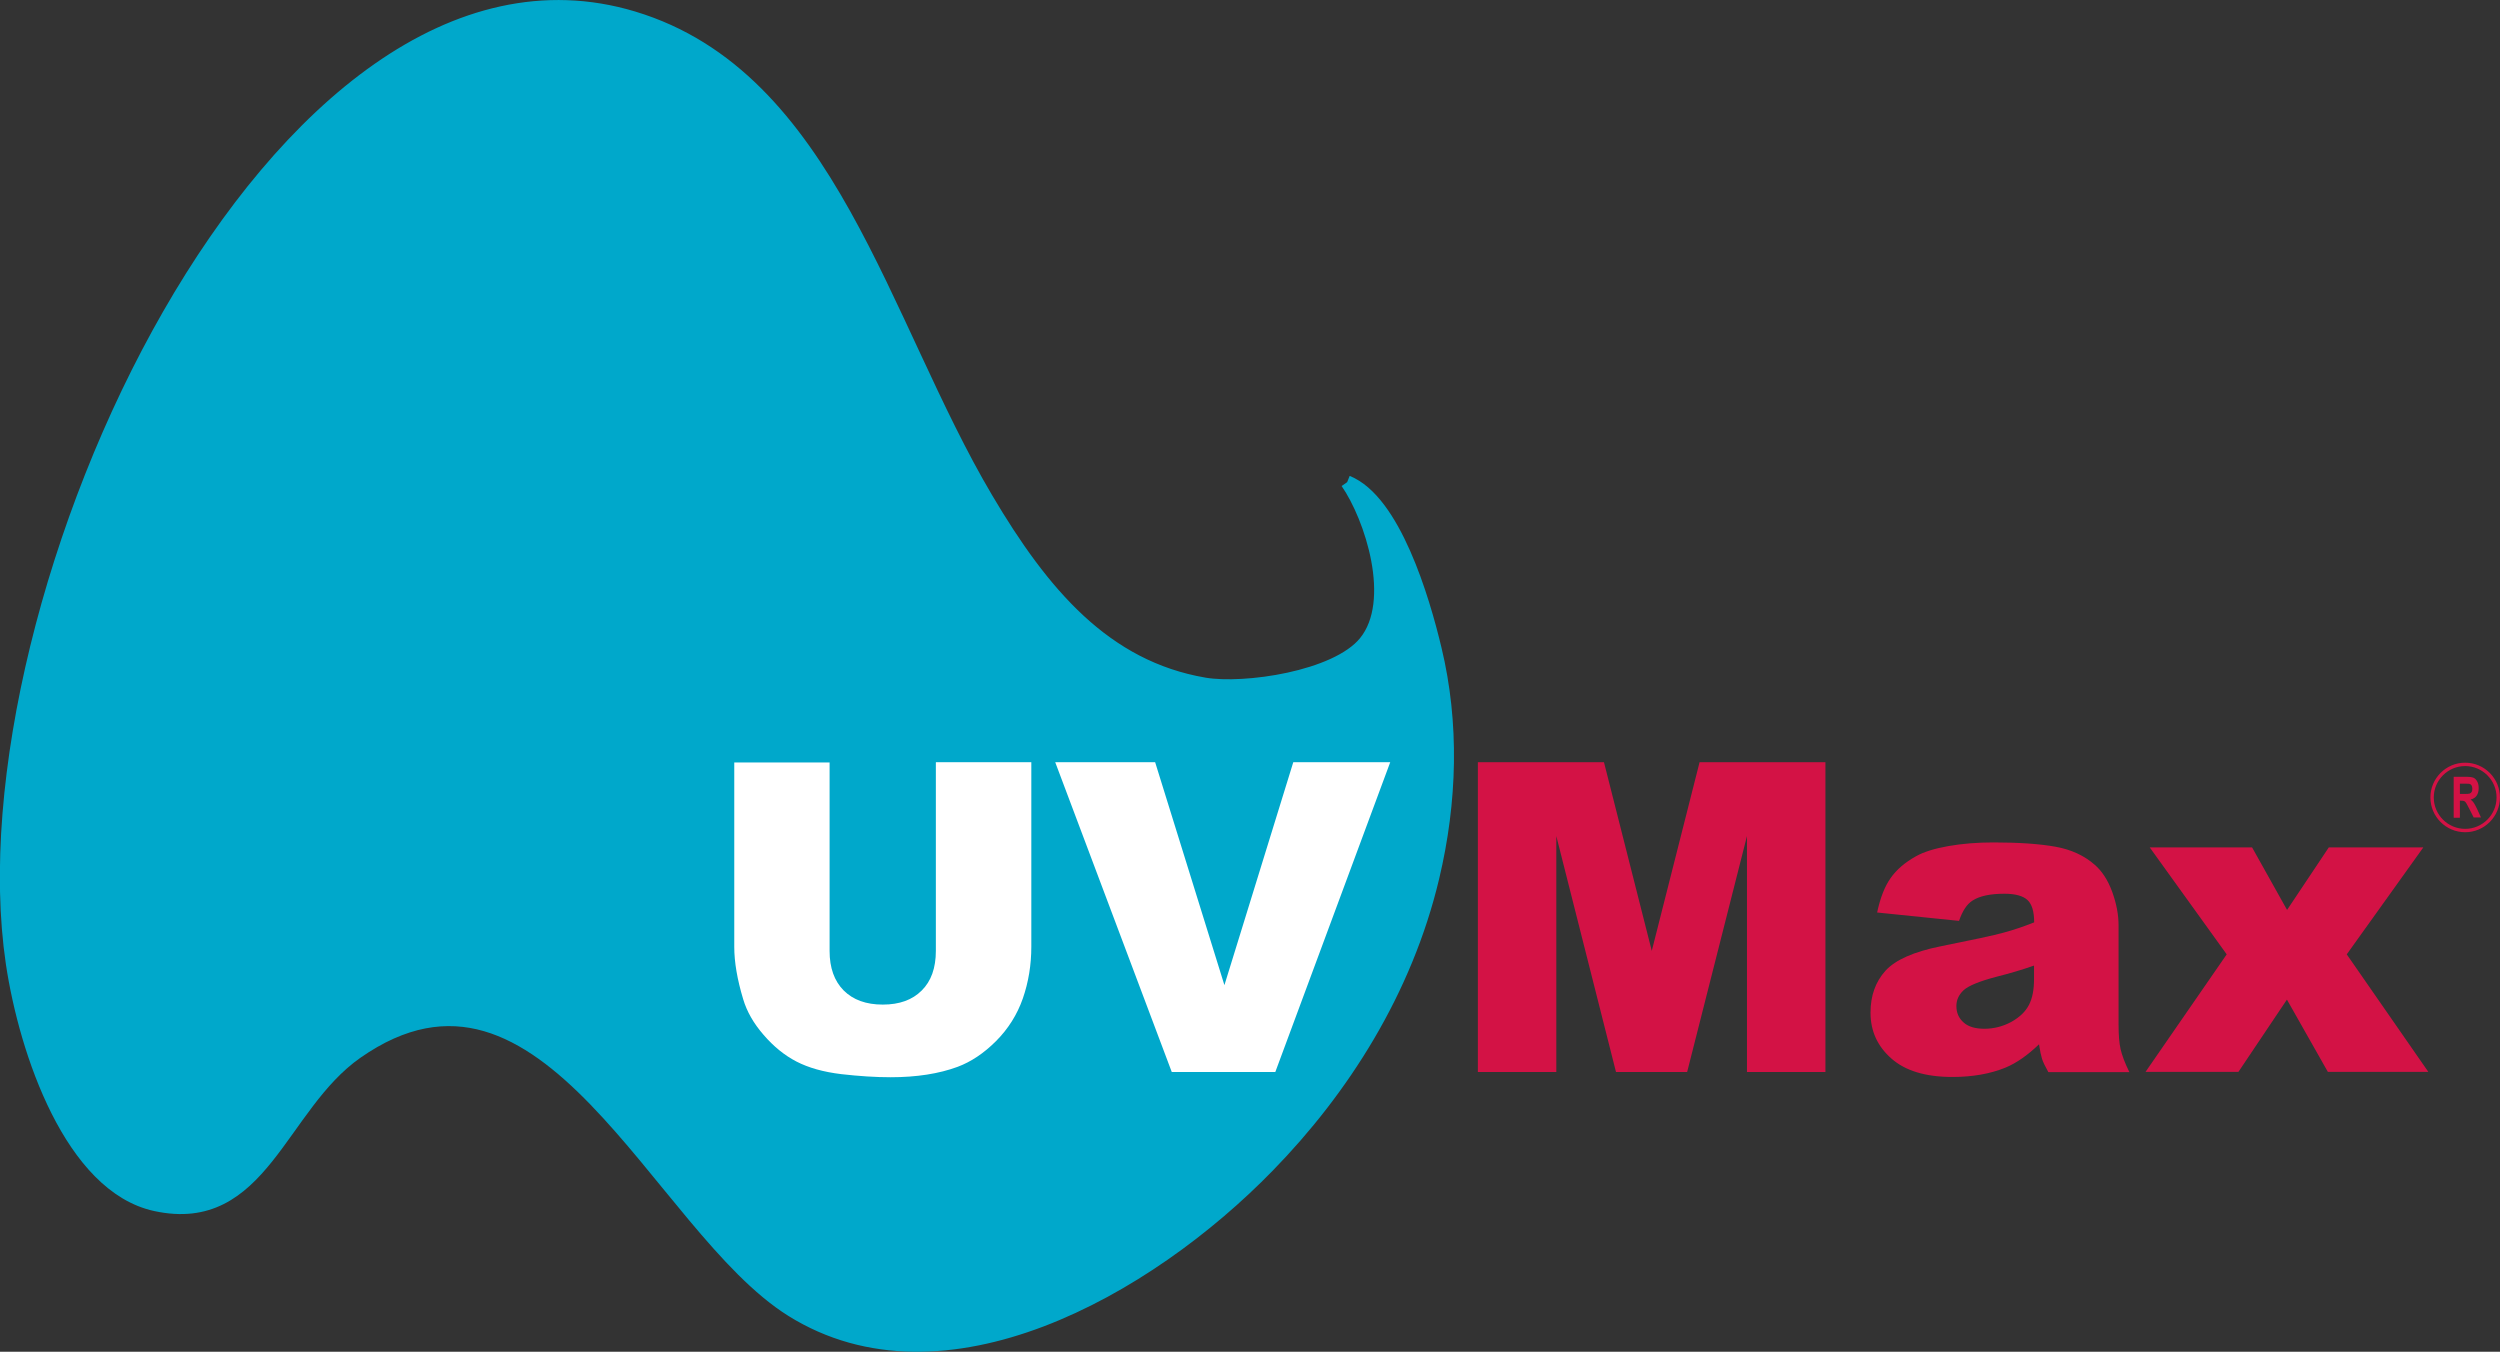
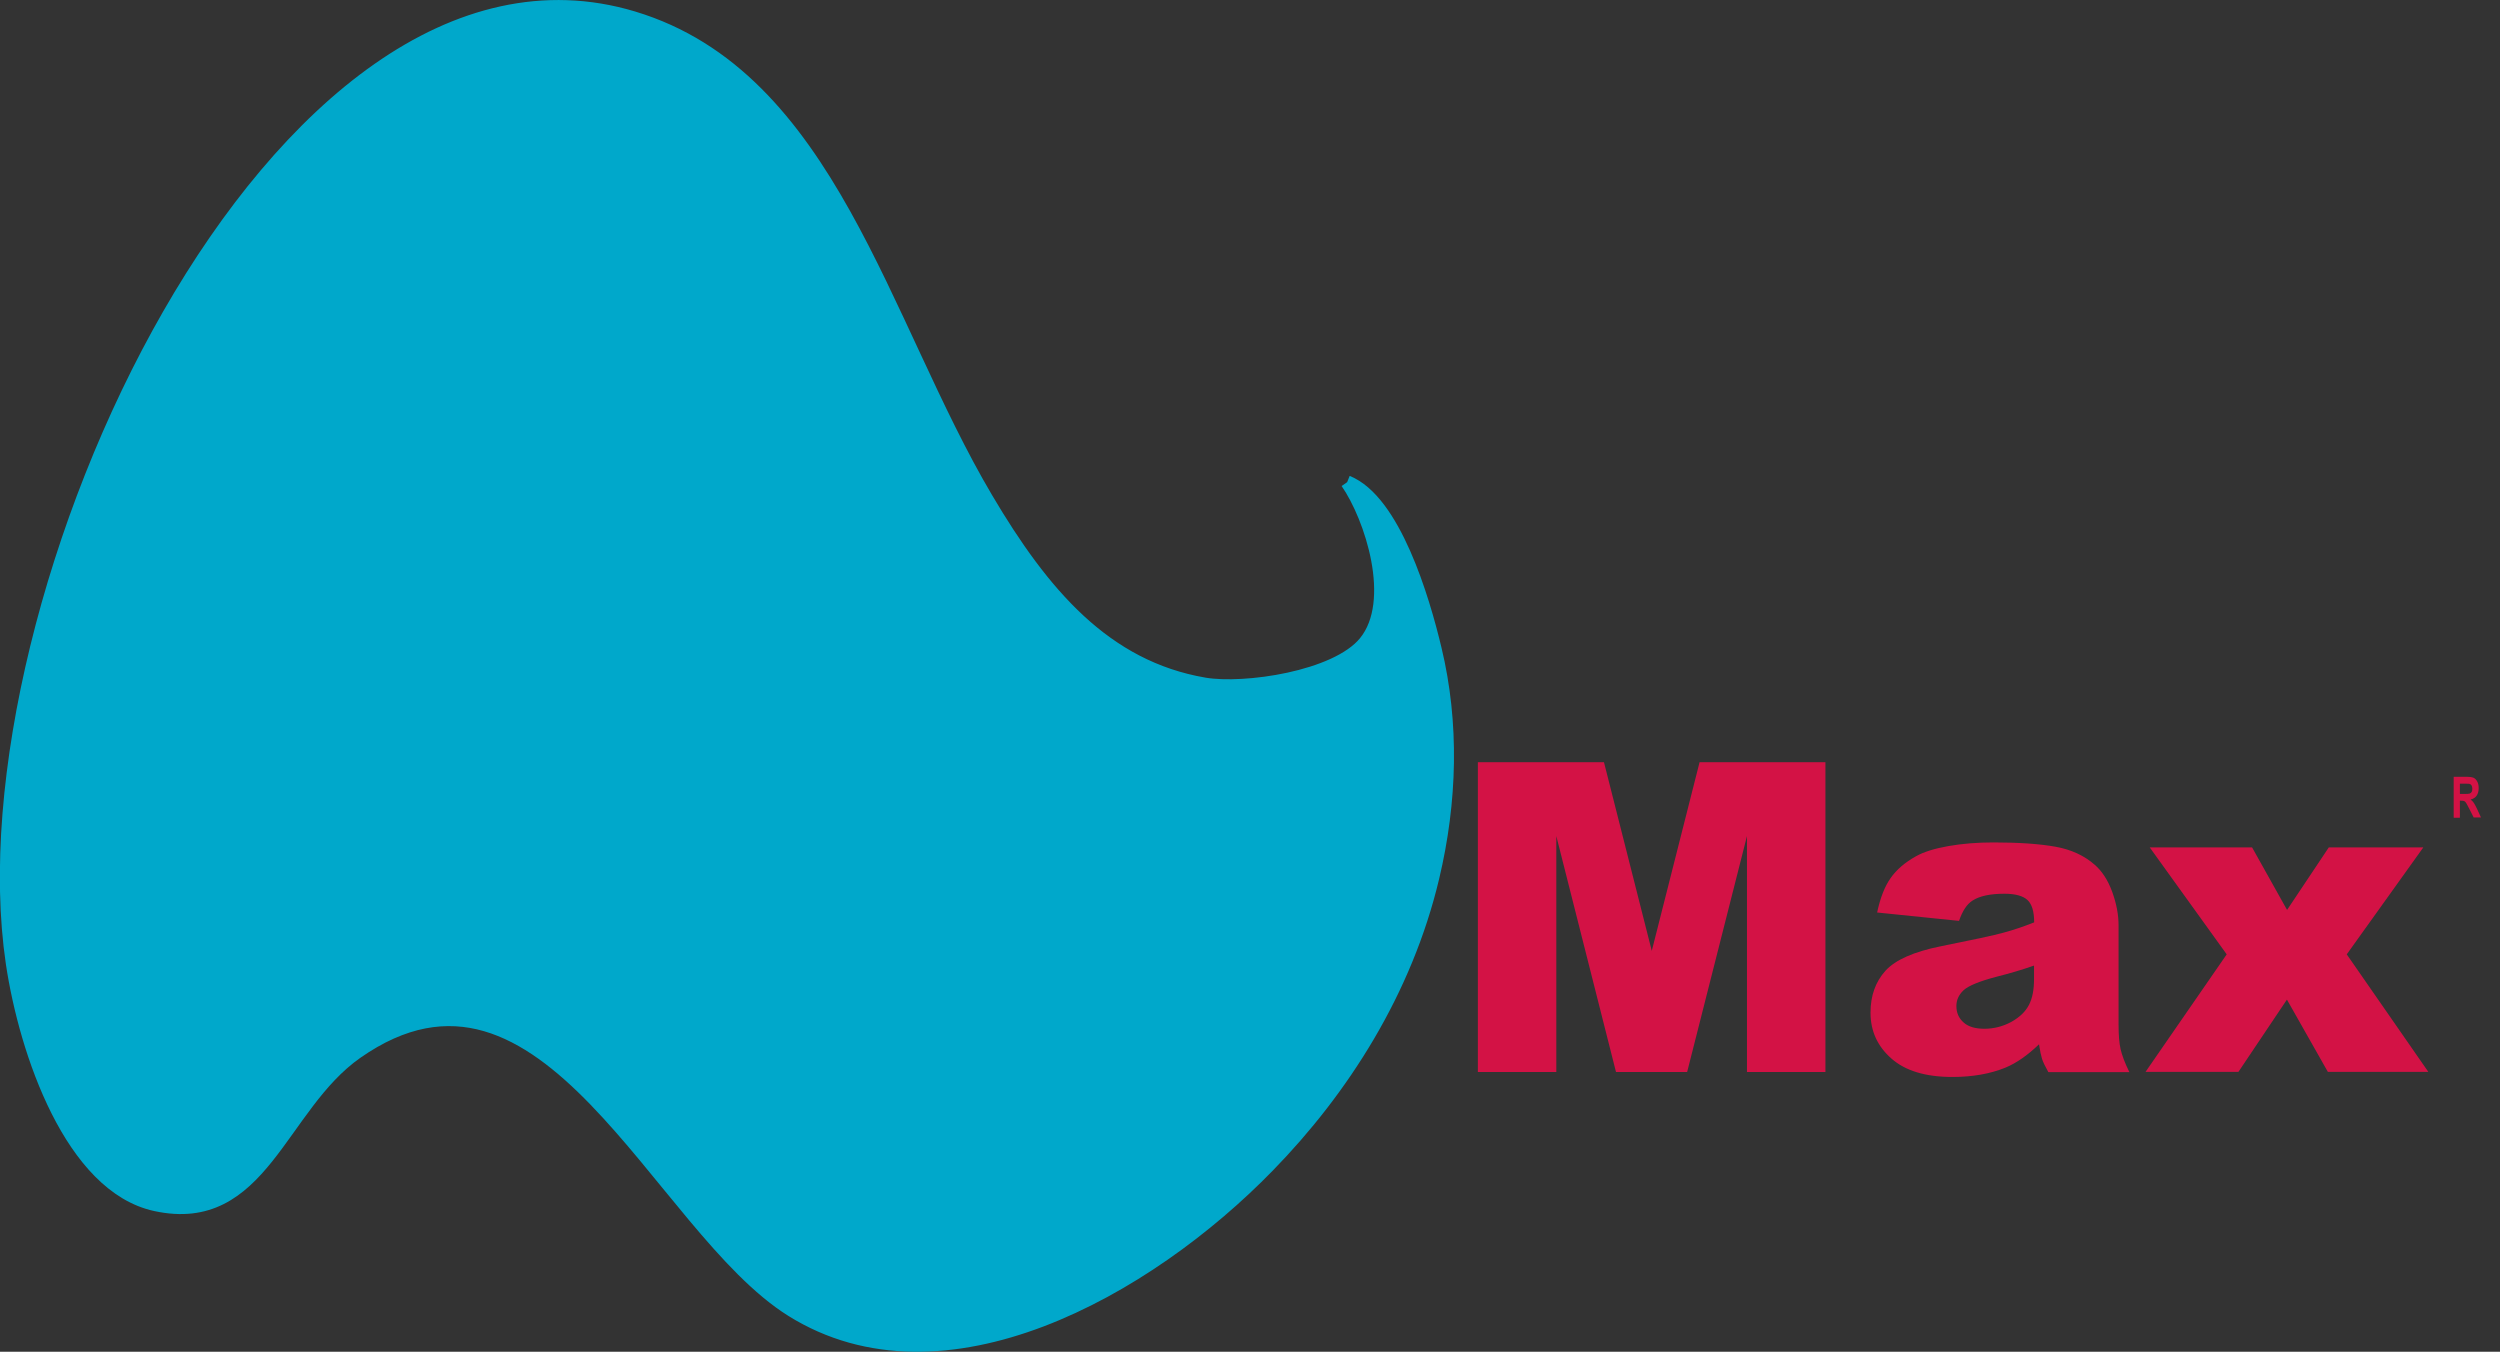
<svg xmlns="http://www.w3.org/2000/svg" id="Layer_1" viewBox="0 0 185.15 100.11">
  <rect x="0" y="0" width="185.15" height="100.11" fill="#333333" stroke="none" />
  <defs>
    <style>.cls-1{fill:#fff;}.cls-2{fill:#00a8cb;stroke:#00a8cb;}.cls-3{fill:none;stroke:#d31245;stroke-miterlimit:10;stroke-width:.25px;}.cls-4{fill:#d31245;}</style>
  </defs>
  <path class="cls-2" d="m99.77,35.71c3.45,1.38,5.6,8.59,6.5,12.37,1.32,5.48,1.16,11.29-.17,16.88-2,8.44-6.68,15.73-12.19,21.38-8.97,9.22-24.06,17.69-35.26,10.69-9.89-6.18-18.17-28.96-32.26-19.09-5.68,3.99-7.03,12.97-14.87,11.26-6.21-1.35-9.6-11.24-10.59-17.87C-3.04,44.51,20.51-6.61,46.89,1.33c14.53,4.37,18.42,22.52,26.15,35.59,4.17,7.06,8.79,12.5,16.16,13.76,2.92.5,9.76-.46,11.91-3.1,2.49-3.05.46-9.28-1.34-11.87" />
-   <path class="cls-1" d="m69.32,56.45h7.06v13.66c0,1.35-.21,2.63-.63,3.84-.42,1.2-1.09,2.26-1.99,3.16-.9.9-1.85,1.53-2.84,1.9-1.38.51-3.03.77-4.96.77-1.12,0-2.34-.08-3.66-.23-1.32-.16-2.42-.47-3.31-.93-.89-.46-1.7-1.12-2.44-1.98-.74-.85-1.24-1.73-1.51-2.64-.44-1.46-.66-2.75-.66-3.87v-13.66h7.06v13.96c0,1.25.35,2.22,1.04,2.92.7.7,1.66,1.05,2.9,1.05s2.19-.35,2.88-1.04c.7-.69,1.05-1.67,1.05-2.94v-13.96Z" />
-   <path class="cls-1" d="m78.15,56.45h7.4l5.13,16.51,5.1-16.51h7.18l-8.51,22.94h-7.67l-8.63-22.94Z" />
  <path class="cls-4" d="m109.44,56.45h9.35l3.54,13.97,3.54-13.97h9.32v22.94h-5.81v-17.47l-4.43,17.47h-5.27l-4.42-17.47v17.47h-5.81v-22.94Z" />
  <path class="cls-4" d="m145.08,68.2l-6.06-.62c.23-1.08.56-1.93,1-2.55.43-.62,1.06-1.16,1.87-1.61.58-.33,1.39-.58,2.41-.76s2.13-.27,3.33-.27c1.91,0,3.45.11,4.61.32,1.16.21,2.13.66,2.9,1.34.54.47.97,1.13,1.29,2,.31.86.47,1.68.47,2.47v7.34c0,.78.05,1.4.15,1.84.1.44.31,1.01.65,1.7h-6c-.24-.43-.4-.76-.47-.99-.07-.23-.15-.58-.22-1.07-.84.81-1.67,1.39-2.49,1.73-1.13.46-2.44.69-3.93.69-1.99,0-3.49-.46-4.52-1.37-1.03-.91-1.54-2.04-1.54-3.39,0-1.26.37-2.29,1.11-3.11.74-.81,2.11-1.41,4.1-1.81,2.39-.48,3.94-.81,4.65-1.01.71-.19,1.46-.44,2.26-.76,0-.79-.16-1.34-.49-1.65-.33-.31-.9-.47-1.72-.47-1.05,0-1.84.17-2.36.51-.41.26-.74.76-.99,1.49Zm5.56,3.31c-.88.31-1.8.58-2.75.82-1.3.34-2.12.68-2.47,1.01-.36.34-.53.73-.53,1.16,0,.5.17.9.53,1.22.35.32.87.47,1.55.47s1.37-.17,1.99-.51c.61-.34,1.05-.76,1.3-1.25.26-.49.38-1.13.38-1.92v-1.01Z" />
  <path class="cls-4" d="m159.23,62.76h7.56l2.59,4.63,3.09-4.63h7l-5.67,7.92,6.04,8.7h-7.44l-3.03-5.35-3.59,5.35h-6.88l6.01-8.7-5.7-7.92Z" />
-   <path class="cls-3" d="m185.02,59.06c0,1.35-1.1,2.45-2.45,2.45s-2.45-1.1-2.45-2.45,1.1-2.45,2.45-2.45,2.45,1.1,2.45,2.45Z" />
  <path class="cls-4" d="m181.72,60.54v-3.01h.96c.25,0,.42.03.53.08.1.05.19.15.26.28.07.13.1.29.1.48,0,.24-.05.42-.16.57-.1.14-.25.23-.44.27.1.08.18.16.24.25.06.09.15.25.26.49l.27.59h-.54l-.33-.65c-.12-.24-.2-.38-.24-.44-.04-.06-.09-.1-.13-.12s-.12-.03-.23-.03h-.09v1.26h-.46Zm.46-1.74h.34c.21,0,.34-.01.39-.03.06-.02.1-.06.14-.12.04-.06.05-.14.05-.24s-.02-.17-.05-.23c-.03-.06-.08-.1-.14-.12-.04-.02-.17-.02-.37-.02h-.36v.76Z" />
</svg>